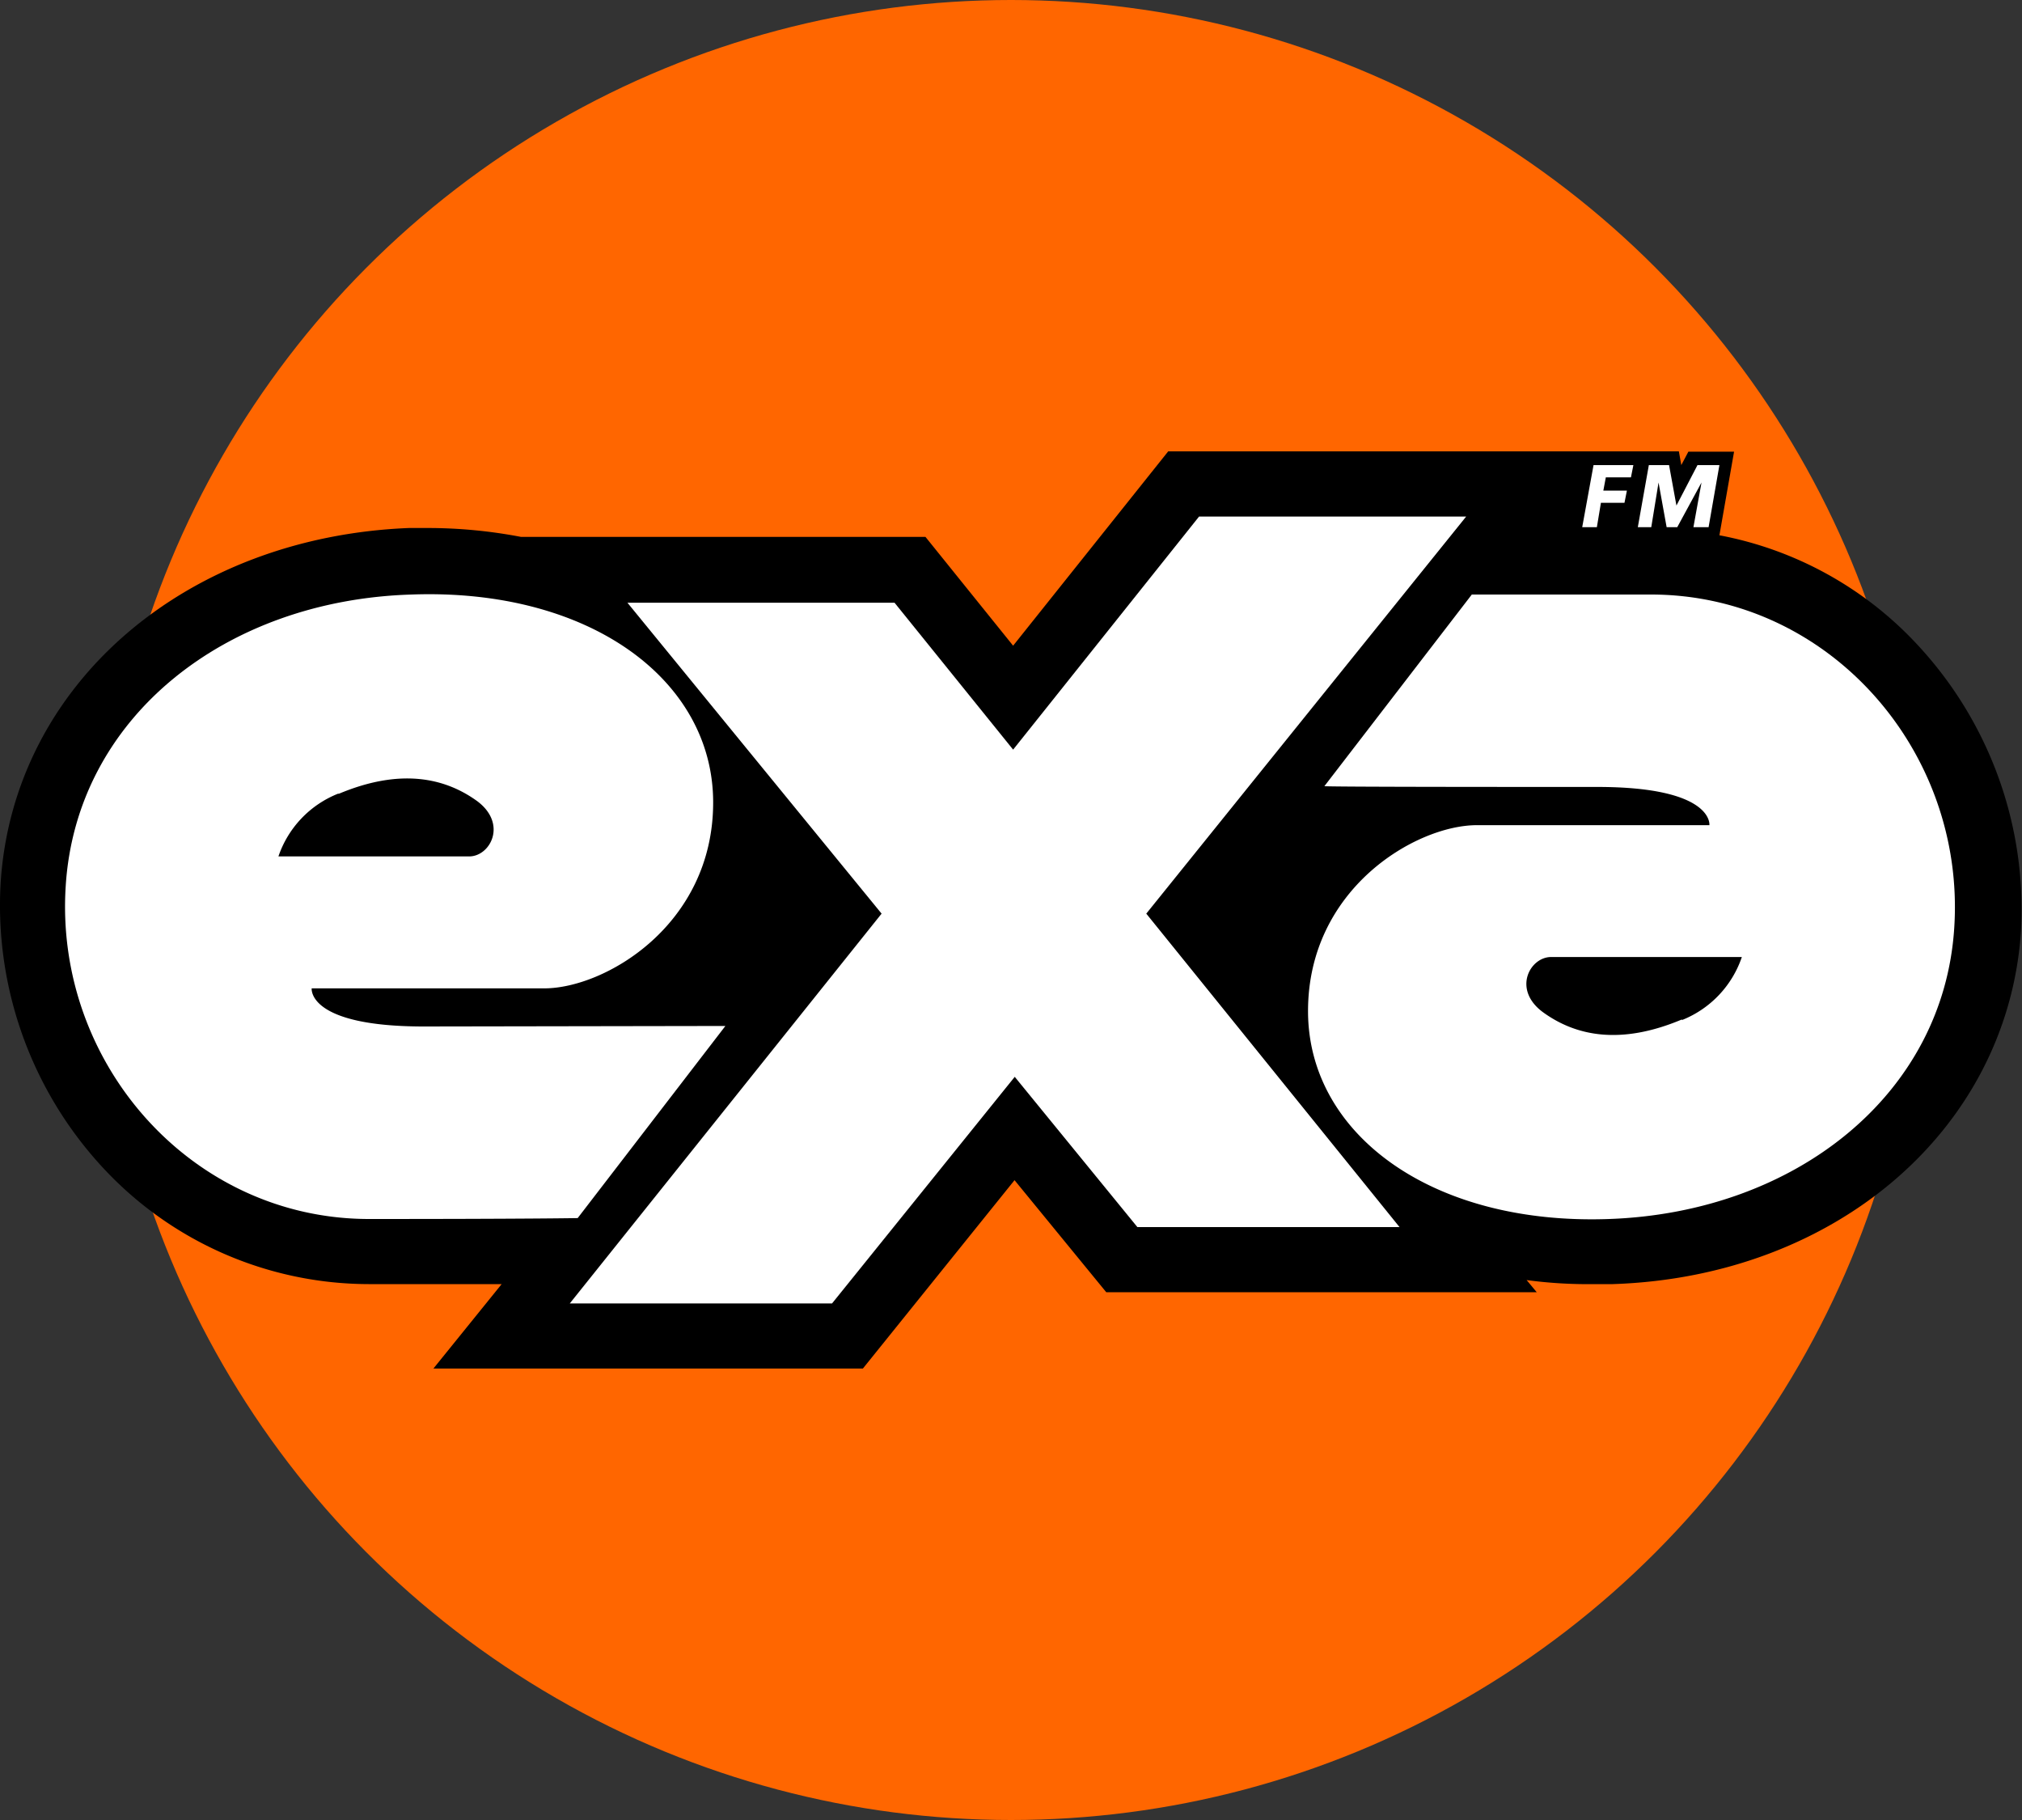
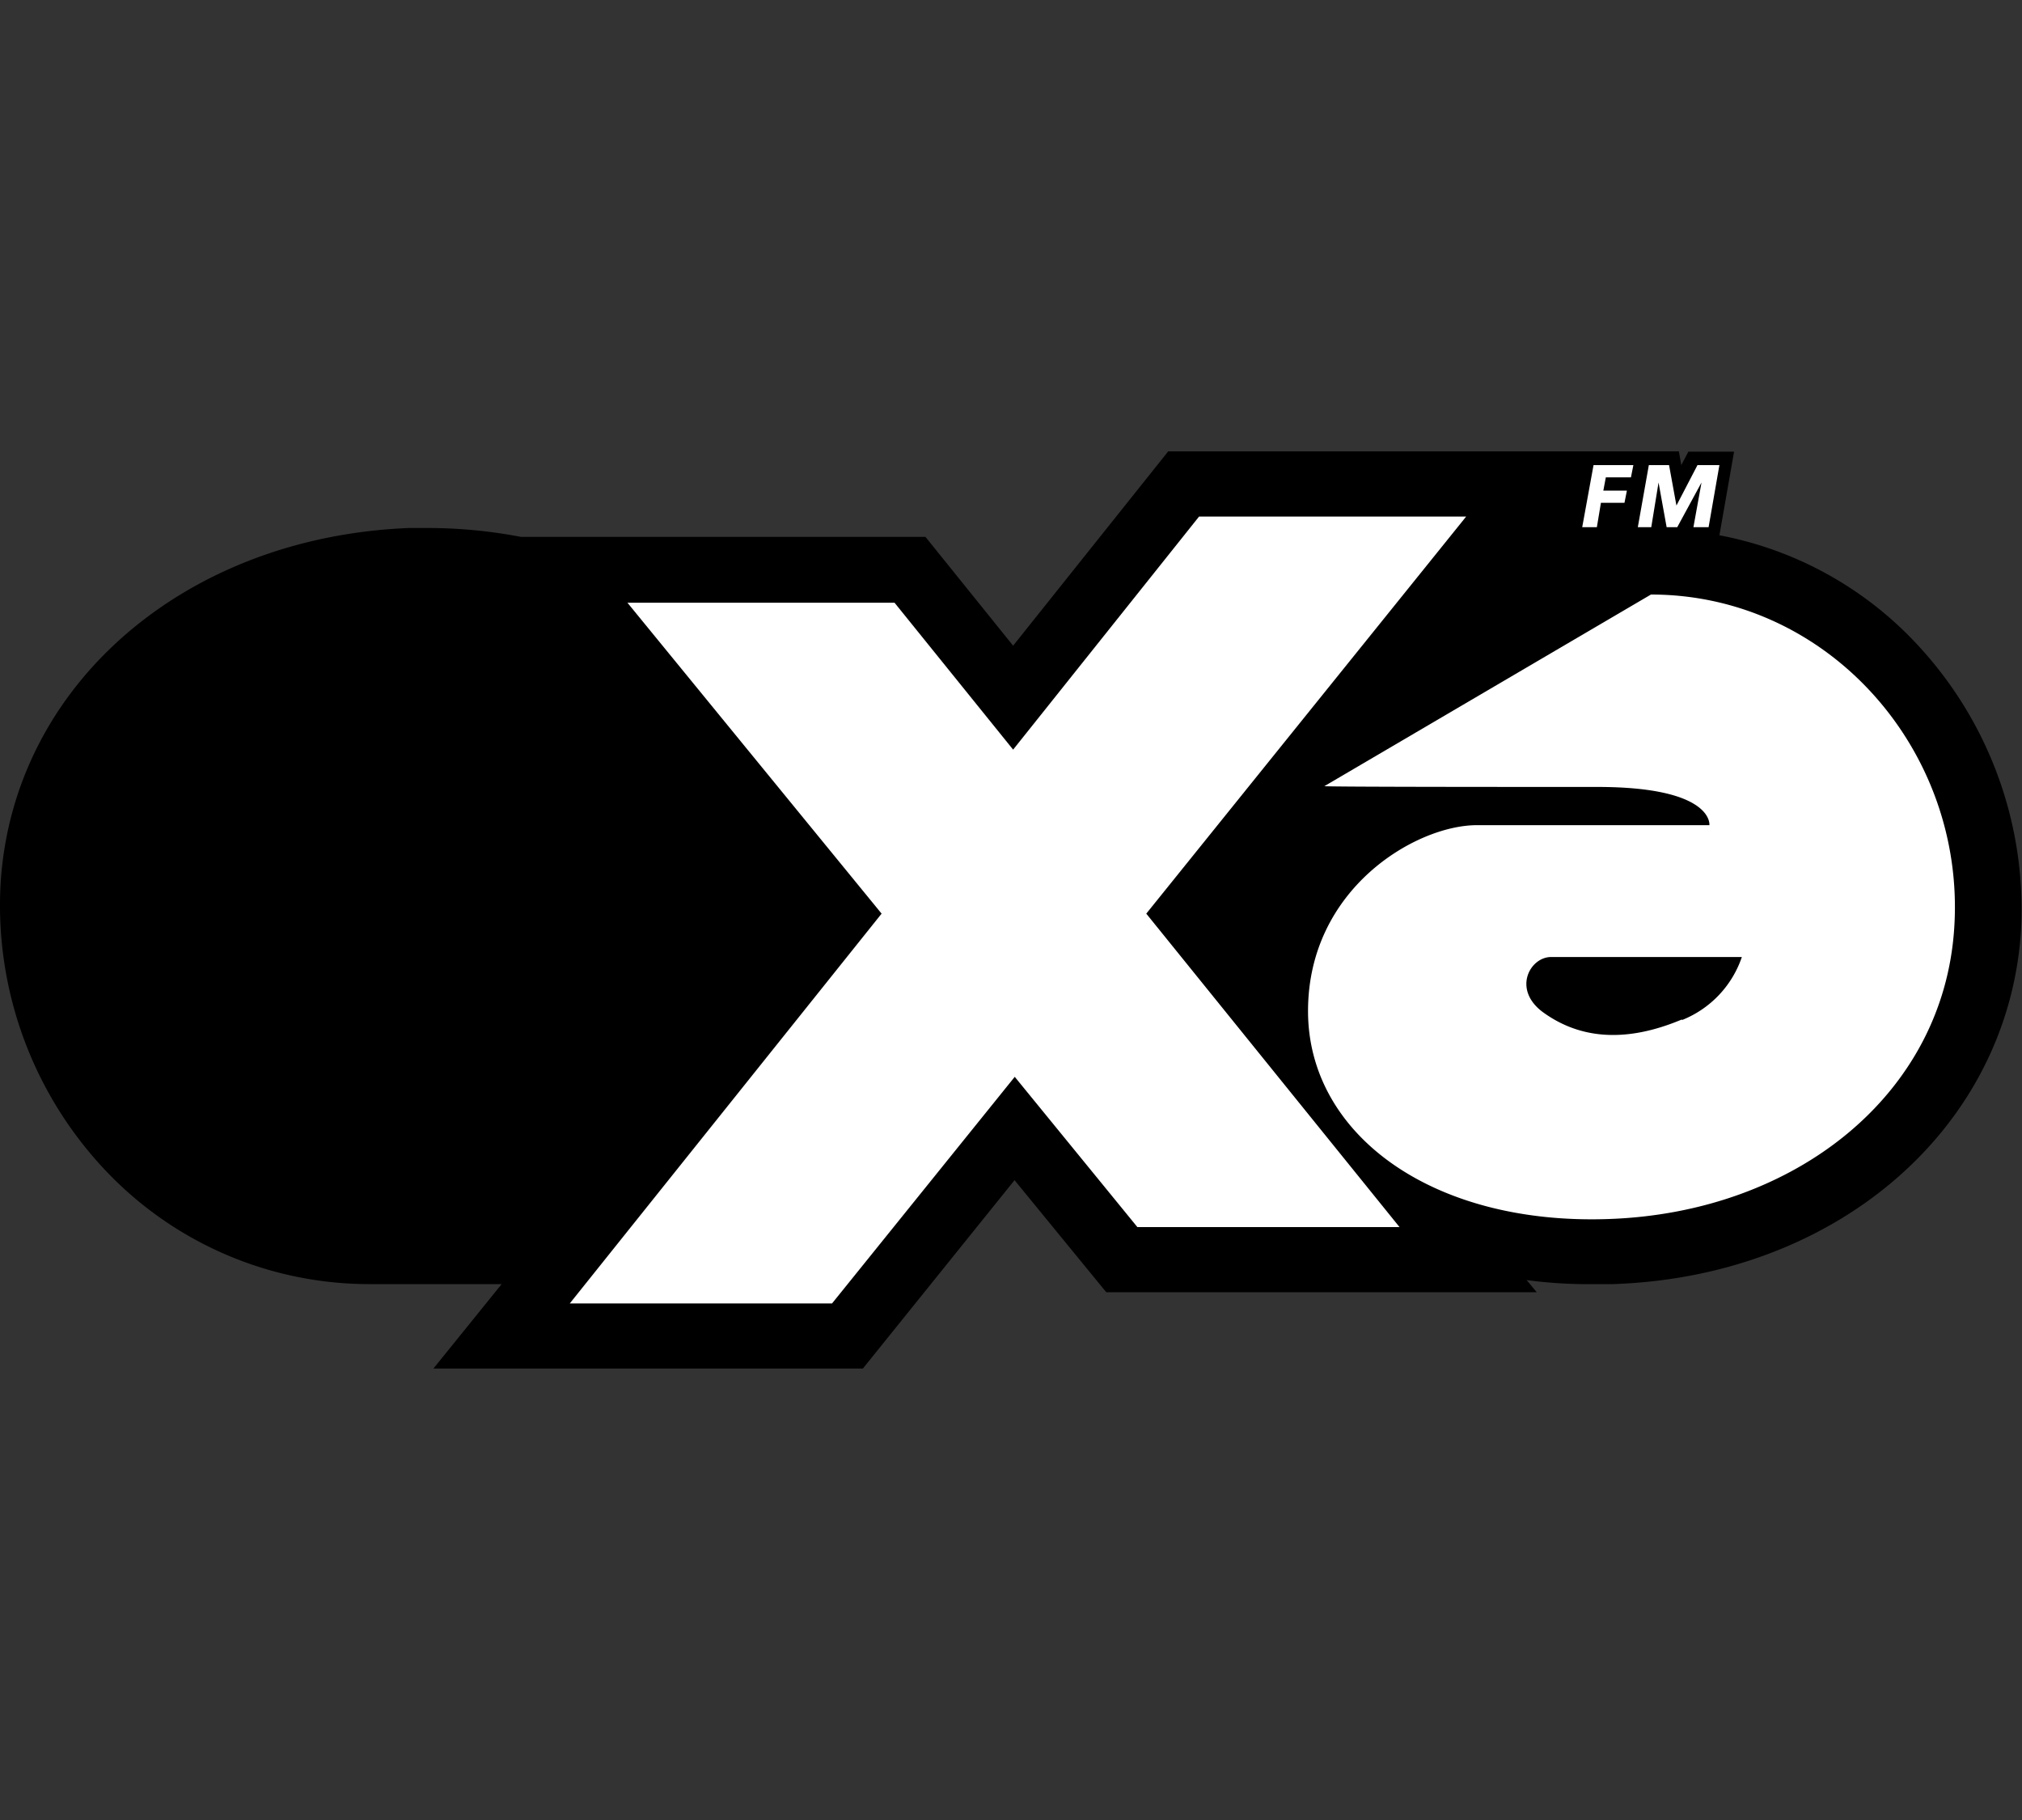
<svg xmlns="http://www.w3.org/2000/svg" viewBox="0 0 200 180">
  <rect x="0" y="0" width="200" height="180" fill="#333333" stroke="none" />
  <defs>
    <style>.cls-1{fill:#f60;}.cls-2{fill:#fff;}</style>
  </defs>
  <g id="Layer_2" data-name="Layer 2">
-     <circle class="cls-1" cx="100" cy="90" r="90" />
-   </g>
+     </g>
  <g id="Layer_1" data-name="Layer 1">
    <path d="M189.67,73.78a35.73,35.73,0,0,0-19.6-10.84l1.45-8.27H167L166.3,56l-.24-1.36H115.55L100.21,73.86,91.54,63.1h-40a49,49,0,0,0-9.24-.88H40.46c-22.16.88-39.1,15.5-40.39,35A38.16,38.16,0,0,0,10.19,125.5,35.92,35.92,0,0,0,36.45,137H49.62l-6.75,8.35H85.35l15-18.63,9.07,11.08H152l-1-1.2a45.29,45.29,0,0,0,6.67.4h1.84c22.17-.72,39.11-15.42,40.39-34.93A38.4,38.4,0,0,0,189.67,73.78Z" transform="translate(0 -10)" />
    <path class="cls-2" d="M158.83,57.24l-.24,1.28h2.33l-.24,1.21h-2.33l-.4,2.41H156.5L157.62,56h3.94l-.24,1.21h-2.49Z" transform="translate(0 -10)" />
    <path class="cls-2" d="M167.5,62.14l.8-4.42h0l-2.4,4.42h-1.05l-.8-4.42h0l-.72,4.42H162L163.09,56h2l.73,4h0l2.08-4h2.17L169,62.14Z" transform="translate(0 -10)" />
-     <path class="cls-2" d="M41.91,111.52c-11.56,0-11.08-3.77-11.08-3.77h23c6,0,16.71-6.26,16.71-18.39S58.29,68.16,40.7,68.8C22.24,69.36,7.54,81,6.5,97.63c-1.13,17.51,12.44,32.93,30,32.93,15.66,0,20.64-.09,20.64-.09l14.61-19Zm-8.43-23c6.1-2.57,10.52-1.61,13.73.72,3,2.25,1.28,5.46-.8,5.46H27.54A10.22,10.22,0,0,1,33.48,88.48Z" transform="translate(0 -10)" />
    <polygon class="cls-2" points="145.02 51.09 118.6 51.09 100.21 74.14 88.48 59.61 62.06 59.61 87.2 90.36 56.36 128.91 82.3 128.91 100.37 106.5 112.5 121.36 138.43 121.36 113.38 90.36 145.02 51.09" />
-     <path class="cls-2" d="M158,87.83c11.56,0,11.08,3.78,11.08,3.78h-23c-6,0-16.7,6.26-16.7,18.39s12.2,21.2,29.79,20.56c18.39-.65,33.09-12.29,34.13-28.83,1.12-17.51-12.45-32.93-30-32.93H145.58L131,87.75C131,87.83,151.44,87.83,158,87.83Zm8.35,23c-6.11,2.57-10.52,1.61-13.73-.72-3.06-2.25-1.29-5.46.8-5.46h18.87A10.25,10.25,0,0,1,166.38,110.88Z" transform="translate(0 -10)" />
+     <path class="cls-2" d="M158,87.83c11.56,0,11.08,3.78,11.08,3.78h-23c-6,0-16.7,6.26-16.7,18.39s12.2,21.2,29.79,20.56c18.39-.65,33.09-12.29,34.13-28.83,1.12-17.51-12.45-32.93-30-32.93L131,87.75C131,87.83,151.44,87.83,158,87.83Zm8.35,23c-6.11,2.57-10.52,1.61-13.73-.72-3.06-2.25-1.29-5.46.8-5.46h18.87A10.25,10.25,0,0,1,166.38,110.88Z" transform="translate(0 -10)" />
  </g>
</svg>